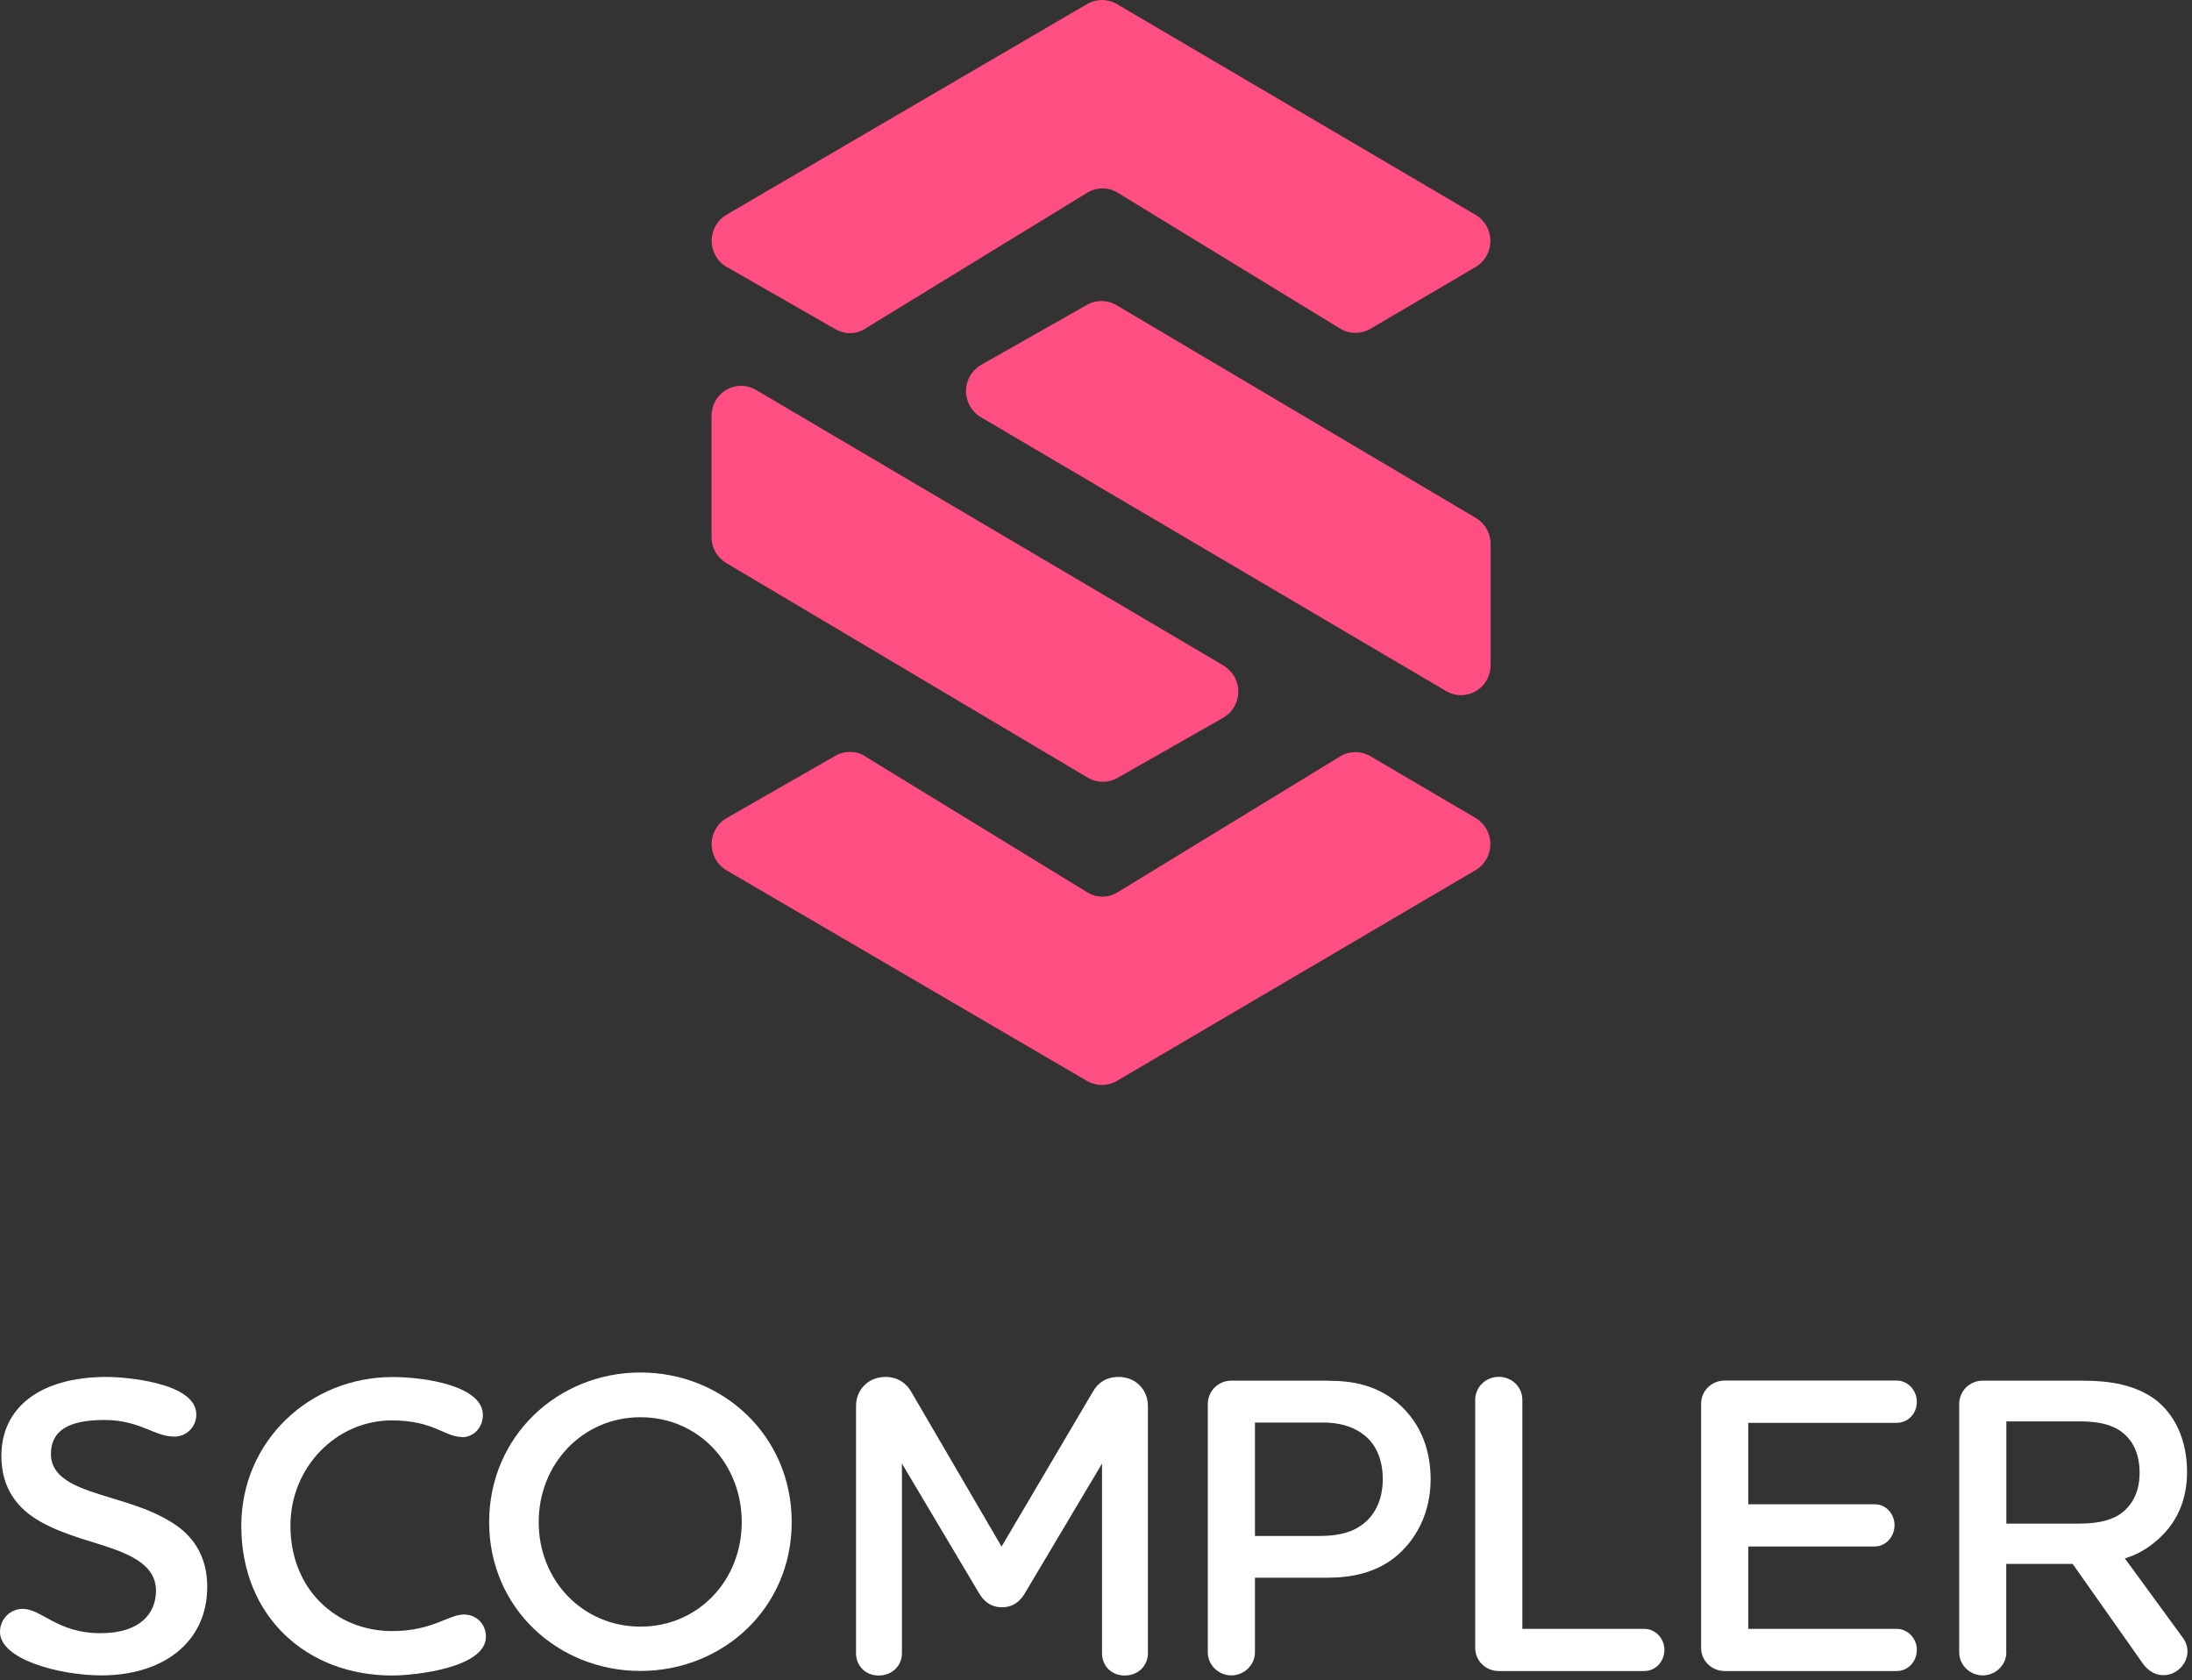
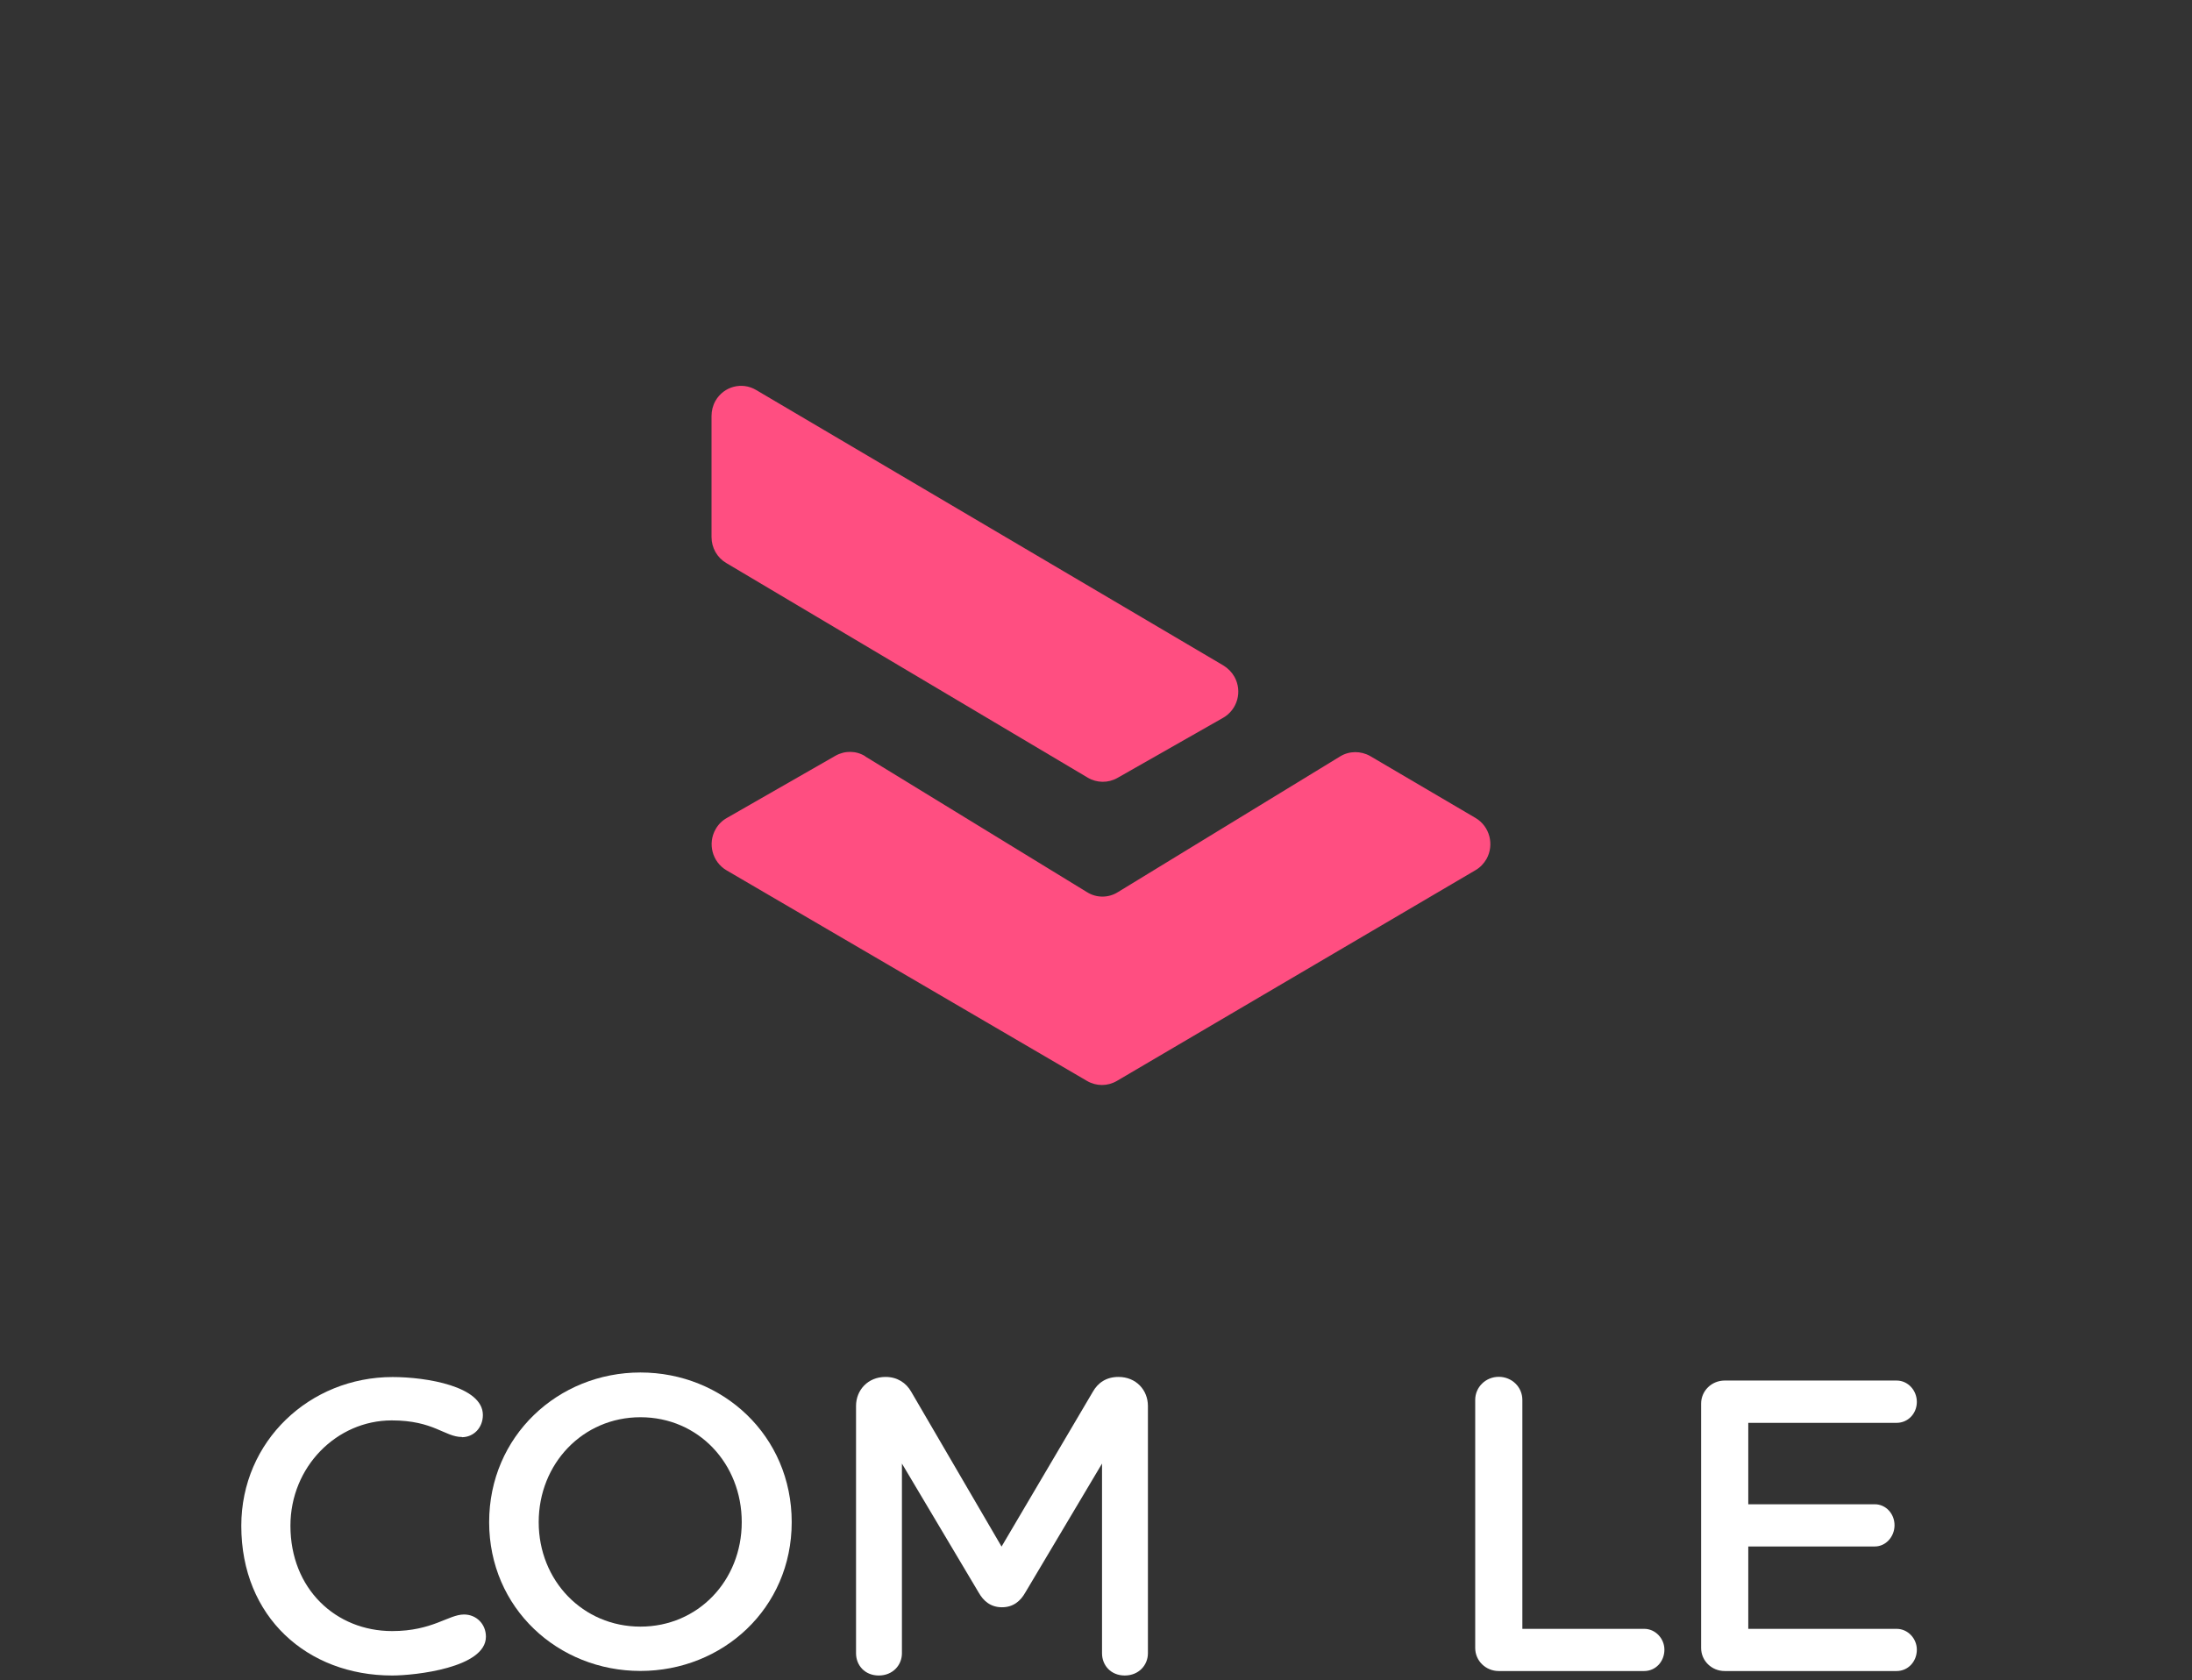
<svg xmlns="http://www.w3.org/2000/svg" width="244" height="187" viewBox="0 0 244 187" fill="none">
  <rect x="0" y="0" width="244" height="187" fill="#333333" stroke="none" />
-   <path fill-rule="evenodd" clip-rule="evenodd" d="M165.926 74.019V60.544C165.926 59.353 165.302 58.255 164.293 57.659L124.281 33.967C123.272 33.371 122.025 33.352 120.998 33.929L109.22 40.611C107.624 41.523 107.055 43.552 107.954 45.171C108.247 45.692 108.669 46.139 109.183 46.437L160.972 76.923C162.55 77.853 164.568 77.314 165.485 75.713C165.779 75.21 165.926 74.615 165.926 74.038V74.019Z" fill="#FF4E81" />
-   <path fill-rule="evenodd" clip-rule="evenodd" d="M96.321 36.572L121.014 21.459C122.06 20.808 123.38 20.808 124.426 21.459L149.174 36.572C150.201 37.205 151.486 37.205 152.531 36.609L164.254 29.723C165.832 28.792 166.364 26.745 165.465 25.145C165.171 24.642 164.768 24.214 164.254 23.916L124.316 0.447C123.289 -0.149 122.041 -0.149 121.014 0.447L80.874 23.898C79.296 24.828 78.746 26.857 79.663 28.476C79.957 28.997 80.379 29.425 80.911 29.723L93 36.647C94.046 37.242 95.312 37.224 96.321 36.591V36.572Z" fill="#FF4E81" />
  <path fill-rule="evenodd" clip-rule="evenodd" d="M79.203 46.306V59.781C79.203 60.972 79.827 62.071 80.836 62.666L121.086 86.564C122.095 87.159 123.342 87.178 124.37 86.601L136.147 79.901C137.743 78.989 138.312 76.96 137.413 75.341C137.12 74.82 136.698 74.392 136.184 74.075L84.156 43.403C82.579 42.472 80.561 43.012 79.643 44.613C79.35 45.134 79.203 45.711 79.203 46.306Z" fill="#FF4E81" />
  <path fill-rule="evenodd" clip-rule="evenodd" d="M96.317 84.2L121.01 99.312C122.056 99.964 123.376 99.964 124.422 99.312L149.17 84.2C150.198 83.567 151.482 83.567 152.527 84.162L164.25 91.049C165.828 91.98 166.36 94.027 165.461 95.627C165.167 96.13 164.764 96.558 164.25 96.856L124.312 120.325C123.285 120.921 122.037 120.921 121.01 120.325L80.87 96.874C79.292 95.944 78.742 93.897 79.659 92.296C79.953 91.775 80.375 91.347 80.907 91.049L92.996 84.125C94.042 83.53 95.308 83.548 96.317 84.181V84.2Z" fill="#FF4E81" />
-   <path d="M19.37 159.905C17.166 159.905 15.58 158.059 11.604 158.059C7.627 158.059 5.668 159.242 5.668 161.857C5.668 163.951 7.44 165.087 10.018 165.986C13.014 167.027 16.338 167.689 19.184 169.5C21.388 170.872 23.067 173.108 23.067 176.622C23.067 182.881 18.064 186.489 11.277 186.489C6.694 186.489 0 184.738 0 181.65C0 180.183 1.166 179.083 2.531 179.083C4.641 179.083 6.367 181.792 11.184 181.792C15.58 181.792 17.364 179.615 17.364 177.048C17.364 174.871 15.685 173.629 13.341 172.682C10.717 171.641 7.452 171.026 4.548 169.405C2.017 167.985 0.152 165.749 0.152 162.046C0.152 156.828 4.268 153.267 11.895 153.267C13.901 153.267 21.854 153.883 21.854 157.444C21.854 158.816 20.781 159.916 19.37 159.916V159.905Z" fill="white" />
  <path d="M51.419 159.952C49.507 159.952 48.282 158.106 43.606 158.106C37.472 158.106 32.329 163.277 32.329 169.831C32.329 176.859 37.378 181.556 43.652 181.556C48.142 181.556 49.926 179.71 51.652 179.71C53.005 179.71 54.09 180.751 54.09 182.183C54.09 185.649 46.183 186.501 43.652 186.501C34.206 186.501 26.859 179.994 26.859 169.843C26.859 160.402 34.486 153.279 43.699 153.279C47.489 153.279 53.751 154.32 53.751 157.503C53.751 158.923 52.725 159.976 51.407 159.976L51.419 159.952Z" fill="white" />
  <path d="M71.289 185.994C62.123 185.994 54.449 179.013 54.449 169.43C54.449 159.847 62.123 152.772 71.289 152.772C80.455 152.772 88.128 159.8 88.128 169.43C88.128 179.061 80.408 185.994 71.289 185.994ZM71.289 157.753C64.875 157.753 59.965 162.923 59.965 169.43C59.965 175.937 64.875 181.06 71.289 181.06C77.703 181.06 82.566 175.937 82.566 169.43C82.566 162.923 77.749 157.753 71.289 157.753Z" fill="white" />
  <path d="M98.578 153.267C99.884 153.267 100.875 153.93 101.435 154.924L111.487 172.15L121.645 154.924C122.204 153.93 123.137 153.267 124.502 153.267C126.473 153.267 127.779 154.734 127.779 156.497V184.028C127.779 185.353 126.753 186.501 125.202 186.501C123.65 186.501 122.671 185.365 122.671 184.028V162.91L114.111 177.296C113.598 178.195 112.805 178.905 111.534 178.905C110.263 178.905 109.47 178.195 108.957 177.296L100.397 162.91V184.028C100.397 185.353 99.371 186.501 97.82 186.501C96.269 186.501 95.289 185.365 95.289 184.028V156.497C95.289 154.746 96.595 153.267 98.566 153.267H98.578Z" fill="white" />
-   <path d="M147.926 153.693C150.644 153.693 153.162 154.214 155.413 156.024C157.804 157.976 159.25 160.91 159.25 164.661C159.25 168.411 157.617 171.547 155.087 173.487C152.883 175.143 150.317 175.616 147.693 175.616H139.693V183.922C139.693 185.342 138.48 186.489 137.069 186.489C135.658 186.489 134.445 185.353 134.445 183.922V156.296C134.445 154.829 135.611 153.682 137.069 153.682H147.926V153.693ZM151.576 159.526C150.317 158.674 148.906 158.343 147.227 158.343H139.693V170.967H146.9C148.533 170.967 150.13 170.73 151.39 169.878C152.929 168.885 153.92 167.074 153.92 164.661C153.92 162.247 153.034 160.532 151.576 159.538V159.526Z" fill="white" />
  <path d="M164.211 155.822C164.211 154.403 165.377 153.255 166.835 153.255C168.293 153.255 169.459 154.391 169.459 155.822V181.307H183.021C184.281 181.307 185.272 182.395 185.272 183.626C185.272 184.951 184.293 186.004 183.021 186.004H166.835C165.389 186.004 164.211 184.868 164.211 183.436V155.811V155.822Z" fill="white" />
  <path d="M194.607 181.307H211.12C212.38 181.307 213.371 182.395 213.371 183.626C213.371 184.951 212.391 186.004 211.12 186.004H191.983C190.537 186.004 189.359 184.868 189.359 183.436V156.237C189.359 154.817 190.526 153.669 191.983 153.669H211.12C212.38 153.669 213.371 154.758 213.371 156.047C213.371 157.337 212.391 158.378 211.12 158.378H194.607V167.441H208.695C209.907 167.441 210.887 168.482 210.887 169.772C210.887 171.061 209.907 172.138 208.695 172.138H194.607V181.295V181.307Z" fill="white" />
-   <path d="M223.334 183.922C223.334 185.342 222.121 186.489 220.71 186.489C219.299 186.489 218.086 185.353 218.086 183.922V156.296C218.086 154.829 219.252 153.682 220.71 153.682H231.847C234.891 153.682 237.596 154.155 239.754 155.669C242.051 157.326 243.45 160.224 243.45 163.833C243.45 167.157 242.191 169.772 239.847 171.665C238.774 172.564 237.643 173.132 236.523 173.463L243.077 182.431C243.357 182.857 243.497 183.33 243.497 183.804C243.497 185.223 242.284 186.466 240.826 186.466C239.893 186.466 239.147 185.992 238.576 185.235L230.716 174.078H223.322V183.898L223.334 183.922ZM223.334 158.201V169.594H231.287C233.013 169.594 234.564 169.405 235.824 168.648C237.176 167.796 238.168 166.27 238.168 163.951C238.168 161.632 237.281 160.106 235.917 159.207C234.657 158.402 233.106 158.213 231.334 158.213H223.334V158.201Z" fill="white" />
</svg>